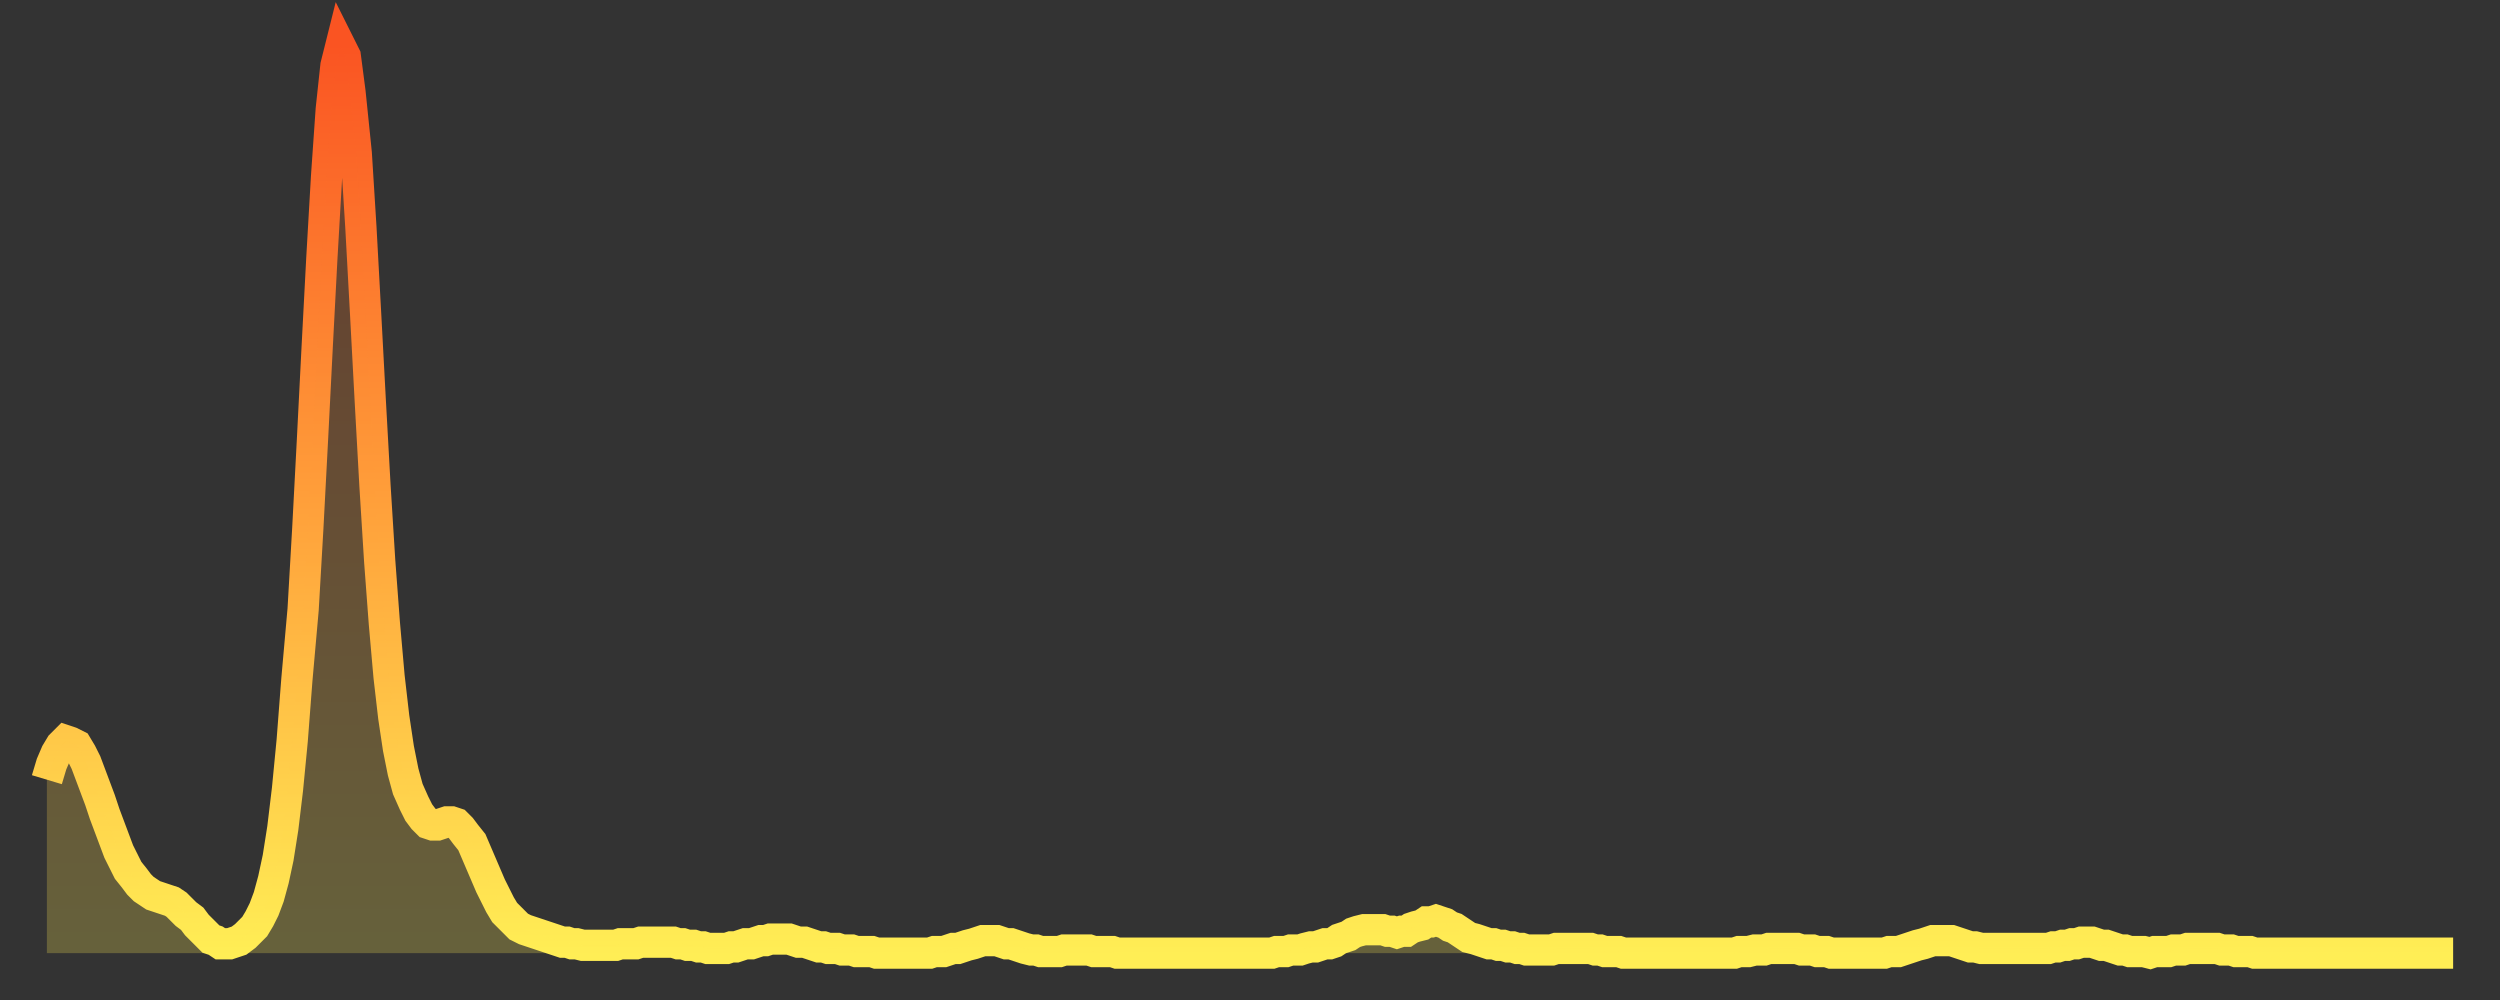
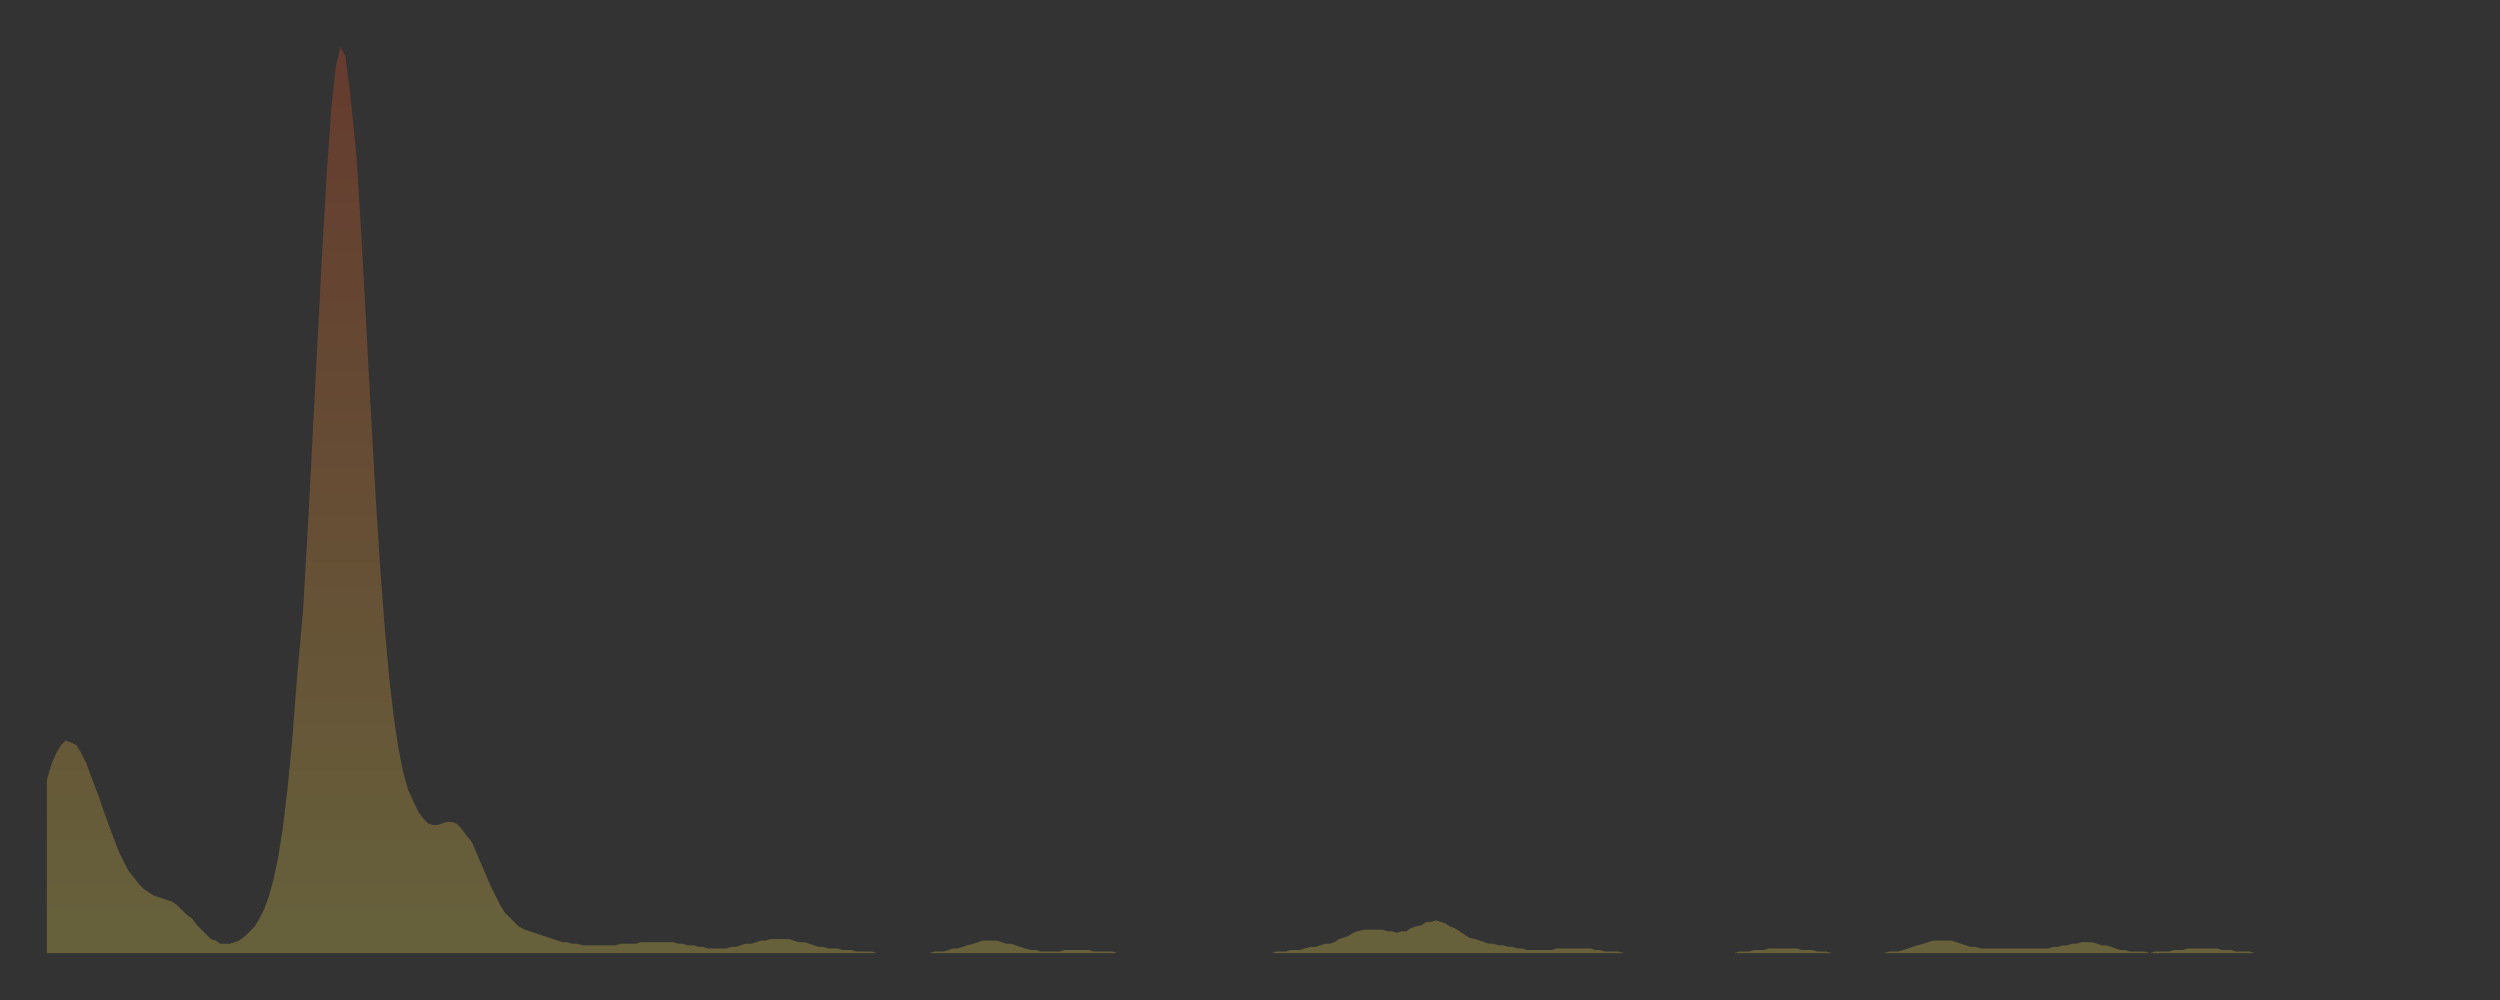
<svg xmlns="http://www.w3.org/2000/svg" baseProfile="full" height="64" version="1.1" width="160">
  <rect width="100%" height="100%" fill="#333333" stroke="none" />
  <defs>
    <linearGradient id="id129454" x1="0" x2="0" y1="0" y2="1">
      <stop offset="0%" stop-color="#fa5422" />
      <stop offset="50%" stop-color="#ff9f3a" />
      <stop offset="100%" stop-color="#ffee55" />
    </linearGradient>
  </defs>
  <g transform="translate(3,3)">
    <g>
-       <path d="M 0.0 46.9 0.3 45.9 0.6 45.2 0.9 44.7 1.2 44.4 1.5 44.5 1.9 44.7 2.2 45.2 2.5 45.8 2.8 46.6 3.1 47.4 3.4 48.2 3.7 49.1 4.0 49.9 4.3 50.7 4.6 51.5 4.9 52.1 5.2 52.7 5.6 53.2 5.9 53.6 6.2 53.9 6.5 54.1 6.8 54.3 7.1 54.4 7.4 54.5 7.7 54.6 8.0 54.7 8.3 54.9 8.6 55.2 8.9 55.5 9.3 55.8 9.6 56.2 9.9 56.5 10.2 56.8 10.5 57.1 10.8 57.2 11.1 57.4 11.4 57.4 11.7 57.4 12.0 57.3 12.3 57.2 12.7 56.9 13.0 56.6 13.3 56.3 13.6 55.8 13.9 55.2 14.2 54.4 14.5 53.3 14.8 51.9 15.1 50.0 15.4 47.5 15.7 44.4 16.0 40.5 16.4 36.0 16.7 30.8 17.0 25.1 17.3 19.2 17.6 13.5 17.9 8.3 18.2 4.0 18.5 1.2 18.8 0.0 19.1 0.6 19.4 2.9 19.8 6.8 20.1 11.6 20.4 17.1 20.7 22.7 21.0 28.1 21.3 32.9 21.6 36.9 21.9 40.3 22.2 42.9 22.5 44.9 22.8 46.4 23.1 47.5 23.5 48.4 23.8 49.0 24.1 49.4 24.4 49.7 24.7 49.8 25.0 49.8 25.3 49.7 25.6 49.6 25.9 49.6 26.2 49.7 26.5 50.0 26.8 50.4 27.2 50.9 27.5 51.6 27.8 52.3 28.1 53.0 28.4 53.7 28.7 54.3 29.0 54.9 29.3 55.4 29.6 55.7 29.9 56.0 30.2 56.3 30.6 56.5 30.9 56.6 31.2 56.7 31.5 56.8 31.8 56.9 32.1 57.0 32.4 57.1 32.7 57.2 33.0 57.3 33.3 57.3 33.6 57.4 33.9 57.4 34.3 57.5 34.6 57.5 34.9 57.5 35.2 57.5 35.5 57.5 35.8 57.5 36.1 57.5 36.4 57.5 36.7 57.4 37.0 57.4 37.3 57.4 37.7 57.4 38.0 57.3 38.3 57.3 38.6 57.3 38.9 57.3 39.2 57.3 39.5 57.3 39.8 57.3 40.1 57.3 40.4 57.4 40.7 57.4 41.0 57.5 41.4 57.5 41.7 57.6 42.0 57.6 42.3 57.7 42.6 57.7 42.9 57.7 43.2 57.7 43.5 57.7 43.8 57.6 44.1 57.6 44.4 57.5 44.7 57.4 45.1 57.4 45.4 57.3 45.7 57.2 46.0 57.2 46.3 57.1 46.6 57.1 46.9 57.1 47.2 57.1 47.5 57.1 47.8 57.2 48.1 57.3 48.5 57.3 48.8 57.4 49.1 57.5 49.4 57.6 49.7 57.6 50.0 57.7 50.3 57.7 50.6 57.7 50.9 57.8 51.2 57.8 51.5 57.8 51.8 57.9 52.2 57.9 52.5 57.9 52.8 57.9 53.1 58.0 53.4 58.0 53.7 58.0 54.0 58.0 54.3 58.0 54.6 58.0 54.9 58.0 55.2 58.0 55.6 58.0 55.9 58.0 56.2 58.0 56.5 58.0 56.8 57.9 57.1 57.9 57.4 57.9 57.7 57.8 58.0 57.7 58.3 57.7 58.6 57.6 58.9 57.5 59.3 57.4 59.6 57.3 59.9 57.2 60.2 57.2 60.5 57.2 60.8 57.2 61.1 57.3 61.4 57.4 61.7 57.4 62.0 57.5 62.3 57.6 62.6 57.7 63.0 57.8 63.3 57.8 63.6 57.9 63.9 57.9 64.2 57.9 64.5 57.9 64.8 57.9 65.1 57.8 65.4 57.8 65.7 57.8 66.0 57.8 66.4 57.8 66.7 57.8 67.0 57.9 67.3 57.9 67.6 57.9 67.9 57.9 68.2 57.9 68.5 58.0 68.8 58.0 69.1 58.0 69.4 58.0 69.7 58.0 70.1 58.0 70.4 58.0 70.7 58.0 71.0 58.0 71.3 58.0 71.6 58.0 71.9 58.0 72.2 58.0 72.5 58.0 72.8 58.0 73.1 58.0 73.5 58.0 73.8 58.0 74.1 58.0 74.4 58.0 74.7 58.0 75.0 58.0 75.3 58.0 75.6 58.0 75.9 58.0 76.2 58.0 76.5 58.0 76.8 58.0 77.2 58.0 77.5 58.0 77.8 58.0 78.1 58.0 78.4 58.0 78.7 57.9 79.0 57.9 79.3 57.9 79.6 57.8 79.9 57.8 80.2 57.8 80.5 57.7 80.9 57.6 81.2 57.6 81.5 57.5 81.8 57.4 82.1 57.4 82.4 57.3 82.7 57.1 83.0 57.0 83.3 56.9 83.6 56.7 83.9 56.6 84.3 56.5 84.6 56.5 84.9 56.5 85.2 56.5 85.5 56.5 85.8 56.6 86.1 56.6 86.4 56.7 86.7 56.6 87.0 56.6 87.3 56.4 87.6 56.3 88.0 56.2 88.3 56.0 88.6 56.0 88.9 55.9 89.2 56.0 89.5 56.1 89.8 56.3 90.1 56.4 90.4 56.6 90.7 56.8 91.0 57.0 91.4 57.1 91.7 57.2 92.0 57.3 92.3 57.4 92.6 57.4 92.9 57.5 93.2 57.5 93.5 57.6 93.8 57.6 94.1 57.7 94.4 57.7 94.7 57.8 95.1 57.8 95.4 57.8 95.7 57.8 96.0 57.8 96.3 57.8 96.6 57.7 96.9 57.7 97.2 57.7 97.5 57.7 97.8 57.7 98.1 57.7 98.4 57.7 98.8 57.7 99.1 57.8 99.4 57.8 99.7 57.9 100.0 57.9 100.3 57.9 100.6 57.9 100.9 58.0 101.2 58.0 101.5 58.0 101.8 58.0 102.2 58.0 102.5 58.0 102.8 58.0 103.1 58.0 103.4 58.0 103.7 58.0 104.0 58.0 104.3 58.0 104.6 58.0 104.9 58.0 105.2 58.0 105.5 58.0 105.9 58.0 106.2 58.0 106.5 58.0 106.8 58.0 107.1 58.0 107.4 58.0 107.7 58.0 108.0 58.0 108.3 57.9 108.6 57.9 108.9 57.9 109.3 57.8 109.6 57.8 109.9 57.8 110.2 57.7 110.5 57.7 110.8 57.7 111.1 57.7 111.4 57.7 111.7 57.7 112.0 57.7 112.3 57.8 112.6 57.8 113.0 57.8 113.3 57.9 113.6 57.9 113.9 57.9 114.2 58.0 114.5 58.0 114.8 58.0 115.1 58.0 115.4 58.0 115.7 58.0 116.0 58.0 116.3 58.0 116.7 58.0 117.0 58.0 117.3 58.0 117.6 58.0 117.9 57.9 118.2 57.9 118.5 57.9 118.8 57.8 119.1 57.7 119.4 57.6 119.7 57.5 120.1 57.4 120.4 57.3 120.7 57.2 121.0 57.2 121.3 57.2 121.6 57.2 121.9 57.2 122.2 57.3 122.5 57.4 122.8 57.5 123.1 57.6 123.4 57.6 123.8 57.7 124.1 57.7 124.4 57.7 124.7 57.7 125.0 57.7 125.3 57.7 125.6 57.7 125.9 57.7 126.2 57.7 126.5 57.7 126.8 57.7 127.2 57.7 127.5 57.7 127.8 57.7 128.1 57.7 128.4 57.6 128.7 57.6 129.0 57.5 129.3 57.5 129.6 57.4 129.9 57.4 130.2 57.3 130.5 57.3 130.9 57.3 131.2 57.4 131.5 57.5 131.8 57.5 132.1 57.6 132.4 57.7 132.7 57.8 133.0 57.8 133.3 57.9 133.6 57.9 133.9 57.9 134.2 57.9 134.6 58.0 134.9 57.9 135.2 57.9 135.5 57.9 135.8 57.9 136.1 57.8 136.4 57.8 136.7 57.8 137.0 57.7 137.3 57.7 137.6 57.7 138.0 57.7 138.3 57.7 138.6 57.7 138.9 57.7 139.2 57.8 139.5 57.8 139.8 57.8 140.1 57.9 140.4 57.9 140.7 57.9 141.0 57.9 141.3 58.0 141.7 58.0 142.0 58.0 142.3 58.0 142.6 58.0 142.9 58.0 143.2 58.0 143.5 58.0 143.8 58.0 144.1 58.0 144.4 58.0 144.7 58.0 145.1 58.0 145.4 58.0 145.7 58.0 146.0 58.0 146.3 58.0 146.6 58.0 146.9 58.0 147.2 58.0 147.5 58.0 147.8 58.0 148.1 58.0 148.4 58.0 148.8 58.0 149.1 58.0 149.4 58.0 149.7 58.0 150.0 58.0 150.3 58.0 150.6 58.0 150.9 58.0 151.2 58.0 151.5 58.0 151.8 58.0 152.1 58.0 152.5 58.0 152.8 58.0 153.1 58.0 153.4 58.0 153.7 58.0 154.0 58.0" fill="none" id="graph-curve" opacity="1" stroke="url(#id129454)" stroke-width="2" />
      <path d="M 0 58 L 0.0 46.9 0.3 45.9 0.6 45.2 0.9 44.7 1.2 44.4 1.5 44.5 1.9 44.7 2.2 45.2 2.5 45.8 2.8 46.6 3.1 47.4 3.4 48.2 3.7 49.1 4.0 49.9 4.3 50.7 4.6 51.5 4.9 52.1 5.2 52.7 5.6 53.2 5.9 53.6 6.2 53.9 6.5 54.1 6.8 54.3 7.1 54.4 7.4 54.5 7.7 54.6 8.0 54.7 8.3 54.9 8.6 55.2 8.9 55.5 9.3 55.8 9.6 56.2 9.9 56.5 10.2 56.8 10.5 57.1 10.8 57.2 11.1 57.4 11.4 57.4 11.7 57.4 12.0 57.3 12.3 57.2 12.7 56.9 13.0 56.6 13.3 56.3 13.6 55.8 13.9 55.2 14.2 54.4 14.5 53.3 14.8 51.9 15.1 50.0 15.4 47.5 15.7 44.4 16.0 40.5 16.4 36.0 16.7 30.8 17.0 25.1 17.3 19.2 17.6 13.5 17.9 8.3 18.2 4.0 18.5 1.2 18.8 0.0 19.1 0.6 19.4 2.9 19.8 6.8 20.1 11.6 20.4 17.1 20.7 22.7 21.0 28.1 21.3 32.9 21.6 36.9 21.9 40.3 22.2 42.9 22.5 44.9 22.8 46.4 23.1 47.5 23.5 48.4 23.8 49.0 24.1 49.4 24.4 49.7 24.7 49.8 25.0 49.8 25.3 49.7 25.6 49.6 25.9 49.6 26.2 49.7 26.5 50.0 26.8 50.4 27.2 50.9 27.5 51.6 27.8 52.3 28.1 53.0 28.4 53.7 28.7 54.3 29.0 54.9 29.3 55.4 29.6 55.7 29.9 56.0 30.2 56.3 30.6 56.5 30.9 56.6 31.2 56.7 31.5 56.8 31.8 56.9 32.1 57.0 32.4 57.1 32.7 57.2 33.0 57.3 33.3 57.3 33.6 57.4 33.9 57.4 34.3 57.5 34.6 57.5 34.9 57.5 35.2 57.5 35.5 57.5 35.8 57.5 36.1 57.5 36.4 57.5 36.7 57.4 37.0 57.4 37.3 57.4 37.7 57.4 38.0 57.3 38.3 57.3 38.6 57.3 38.9 57.3 39.2 57.3 39.5 57.3 39.8 57.3 40.1 57.3 40.4 57.4 40.7 57.4 41.0 57.5 41.4 57.5 41.7 57.6 42.0 57.6 42.3 57.7 42.6 57.7 42.9 57.7 43.2 57.7 43.5 57.7 43.8 57.6 44.1 57.6 44.4 57.5 44.7 57.4 45.1 57.4 45.4 57.3 45.7 57.2 46.0 57.2 46.3 57.1 46.6 57.1 46.9 57.1 47.2 57.1 47.5 57.1 47.8 57.2 48.1 57.3 48.5 57.3 48.8 57.4 49.1 57.5 49.4 57.6 49.7 57.6 50.0 57.7 50.3 57.7 50.6 57.7 50.9 57.8 51.2 57.8 51.5 57.8 51.8 57.9 52.2 57.9 52.5 57.9 52.8 57.9 53.1 58.0 53.4 58.0 53.7 58.0 54.0 58.0 54.3 58.0 54.6 58.0 54.9 58.0 55.2 58.0 55.6 58.0 55.9 58.0 56.2 58.0 56.5 58.0 56.8 57.9 57.1 57.9 57.4 57.9 57.7 57.8 58.0 57.7 58.3 57.7 58.6 57.6 58.9 57.5 59.3 57.4 59.6 57.3 59.9 57.2 60.2 57.2 60.5 57.2 60.8 57.2 61.1 57.3 61.4 57.4 61.7 57.4 62.0 57.5 62.3 57.6 62.6 57.7 63.0 57.8 63.3 57.8 63.6 57.9 63.9 57.9 64.2 57.9 64.5 57.9 64.8 57.9 65.1 57.8 65.4 57.8 65.7 57.8 66.0 57.8 66.4 57.8 66.7 57.8 67.0 57.9 67.3 57.9 67.6 57.9 67.9 57.9 68.2 57.9 68.5 58.0 68.8 58.0 69.1 58.0 69.4 58.0 69.7 58.0 70.1 58.0 70.4 58.0 70.7 58.0 71.0 58.0 71.3 58.0 71.6 58.0 71.9 58.0 72.2 58.0 72.5 58.0 72.8 58.0 73.1 58.0 73.5 58.0 73.8 58.0 74.1 58.0 74.4 58.0 74.7 58.0 75.0 58.0 75.3 58.0 75.6 58.0 75.9 58.0 76.2 58.0 76.5 58.0 76.8 58.0 77.2 58.0 77.5 58.0 77.8 58.0 78.1 58.0 78.4 58.0 78.7 57.9 79.0 57.9 79.3 57.9 79.6 57.8 79.9 57.8 80.2 57.8 80.5 57.7 80.9 57.6 81.2 57.6 81.5 57.5 81.8 57.4 82.1 57.4 82.4 57.3 82.7 57.1 83.0 57.0 83.3 56.9 83.6 56.7 83.9 56.6 84.3 56.5 84.6 56.5 84.9 56.5 85.2 56.5 85.5 56.5 85.8 56.6 86.1 56.6 86.4 56.7 86.7 56.6 87.0 56.6 87.3 56.4 87.6 56.3 88.0 56.2 88.3 56.0 88.6 56.0 88.9 55.9 89.2 56.0 89.5 56.1 89.8 56.3 90.1 56.4 90.4 56.6 90.7 56.8 91.0 57.0 91.4 57.1 91.7 57.2 92.0 57.3 92.3 57.4 92.6 57.4 92.9 57.5 93.2 57.5 93.5 57.6 93.8 57.6 94.1 57.7 94.4 57.7 94.7 57.8 95.1 57.8 95.4 57.8 95.7 57.8 96.0 57.8 96.3 57.8 96.6 57.7 96.9 57.7 97.2 57.7 97.5 57.7 97.8 57.7 98.1 57.7 98.4 57.7 98.8 57.7 99.1 57.8 99.4 57.8 99.7 57.9 100.0 57.9 100.3 57.9 100.6 57.9 100.9 58.0 101.2 58.0 101.5 58.0 101.8 58.0 102.2 58.0 102.5 58.0 102.8 58.0 103.1 58.0 103.4 58.0 103.7 58.0 104.0 58.0 104.3 58.0 104.6 58.0 104.9 58.0 105.2 58.0 105.5 58.0 105.9 58.0 106.2 58.0 106.5 58.0 106.8 58.0 107.1 58.0 107.4 58.0 107.7 58.0 108.0 58.0 108.3 57.9 108.6 57.9 108.9 57.9 109.3 57.8 109.6 57.8 109.9 57.8 110.2 57.7 110.5 57.7 110.8 57.7 111.1 57.7 111.4 57.7 111.7 57.7 112.0 57.7 112.3 57.8 112.6 57.8 113.0 57.8 113.3 57.9 113.6 57.9 113.9 57.9 114.2 58.0 114.5 58.0 114.8 58.0 115.1 58.0 115.4 58.0 115.7 58.0 116.0 58.0 116.3 58.0 116.7 58.0 117.0 58.0 117.3 58.0 117.6 58.0 117.9 57.9 118.2 57.9 118.5 57.9 118.8 57.8 119.1 57.7 119.4 57.6 119.7 57.5 120.1 57.4 120.4 57.3 120.7 57.2 121.0 57.2 121.3 57.2 121.6 57.2 121.9 57.2 122.2 57.3 122.5 57.4 122.8 57.5 123.1 57.6 123.4 57.6 123.8 57.7 124.1 57.7 124.4 57.7 124.7 57.7 125.0 57.7 125.3 57.7 125.6 57.7 125.9 57.7 126.2 57.7 126.5 57.7 126.8 57.7 127.2 57.7 127.5 57.7 127.8 57.7 128.1 57.7 128.4 57.6 128.7 57.6 129.0 57.5 129.3 57.5 129.6 57.4 129.9 57.4 130.2 57.3 130.5 57.3 130.9 57.3 131.2 57.4 131.5 57.5 131.8 57.5 132.1 57.6 132.4 57.7 132.7 57.8 133.0 57.8 133.3 57.9 133.6 57.9 133.9 57.9 134.2 57.9 134.6 58.0 134.9 57.9 135.2 57.9 135.5 57.9 135.8 57.9 136.1 57.8 136.4 57.8 136.7 57.8 137.0 57.7 137.3 57.7 137.6 57.7 138.0 57.7 138.3 57.7 138.6 57.7 138.9 57.7 139.2 57.8 139.5 57.8 139.8 57.8 140.1 57.9 140.4 57.9 140.7 57.9 141.0 57.9 141.3 58.0 141.7 58.0 142.0 58.0 142.3 58.0 142.6 58.0 142.9 58.0 143.2 58.0 143.5 58.0 143.8 58.0 144.1 58.0 144.4 58.0 144.7 58.0 145.1 58.0 145.4 58.0 145.7 58.0 146.0 58.0 146.3 58.0 146.6 58.0 146.9 58.0 147.2 58.0 147.5 58.0 147.8 58.0 148.1 58.0 148.4 58.0 148.8 58.0 149.1 58.0 149.4 58.0 149.7 58.0 150.0 58.0 150.3 58.0 150.6 58.0 150.9 58.0 151.2 58.0 151.5 58.0 151.8 58.0 152.1 58.0 152.5 58.0 152.8 58.0 153.1 58.0 153.4 58.0 153.7 58.0 154.0 58.0 154 58" fill="url(#id129454)" fill-opacity=".25" id="graph-shadow" />
    </g>
  </g>
</svg>